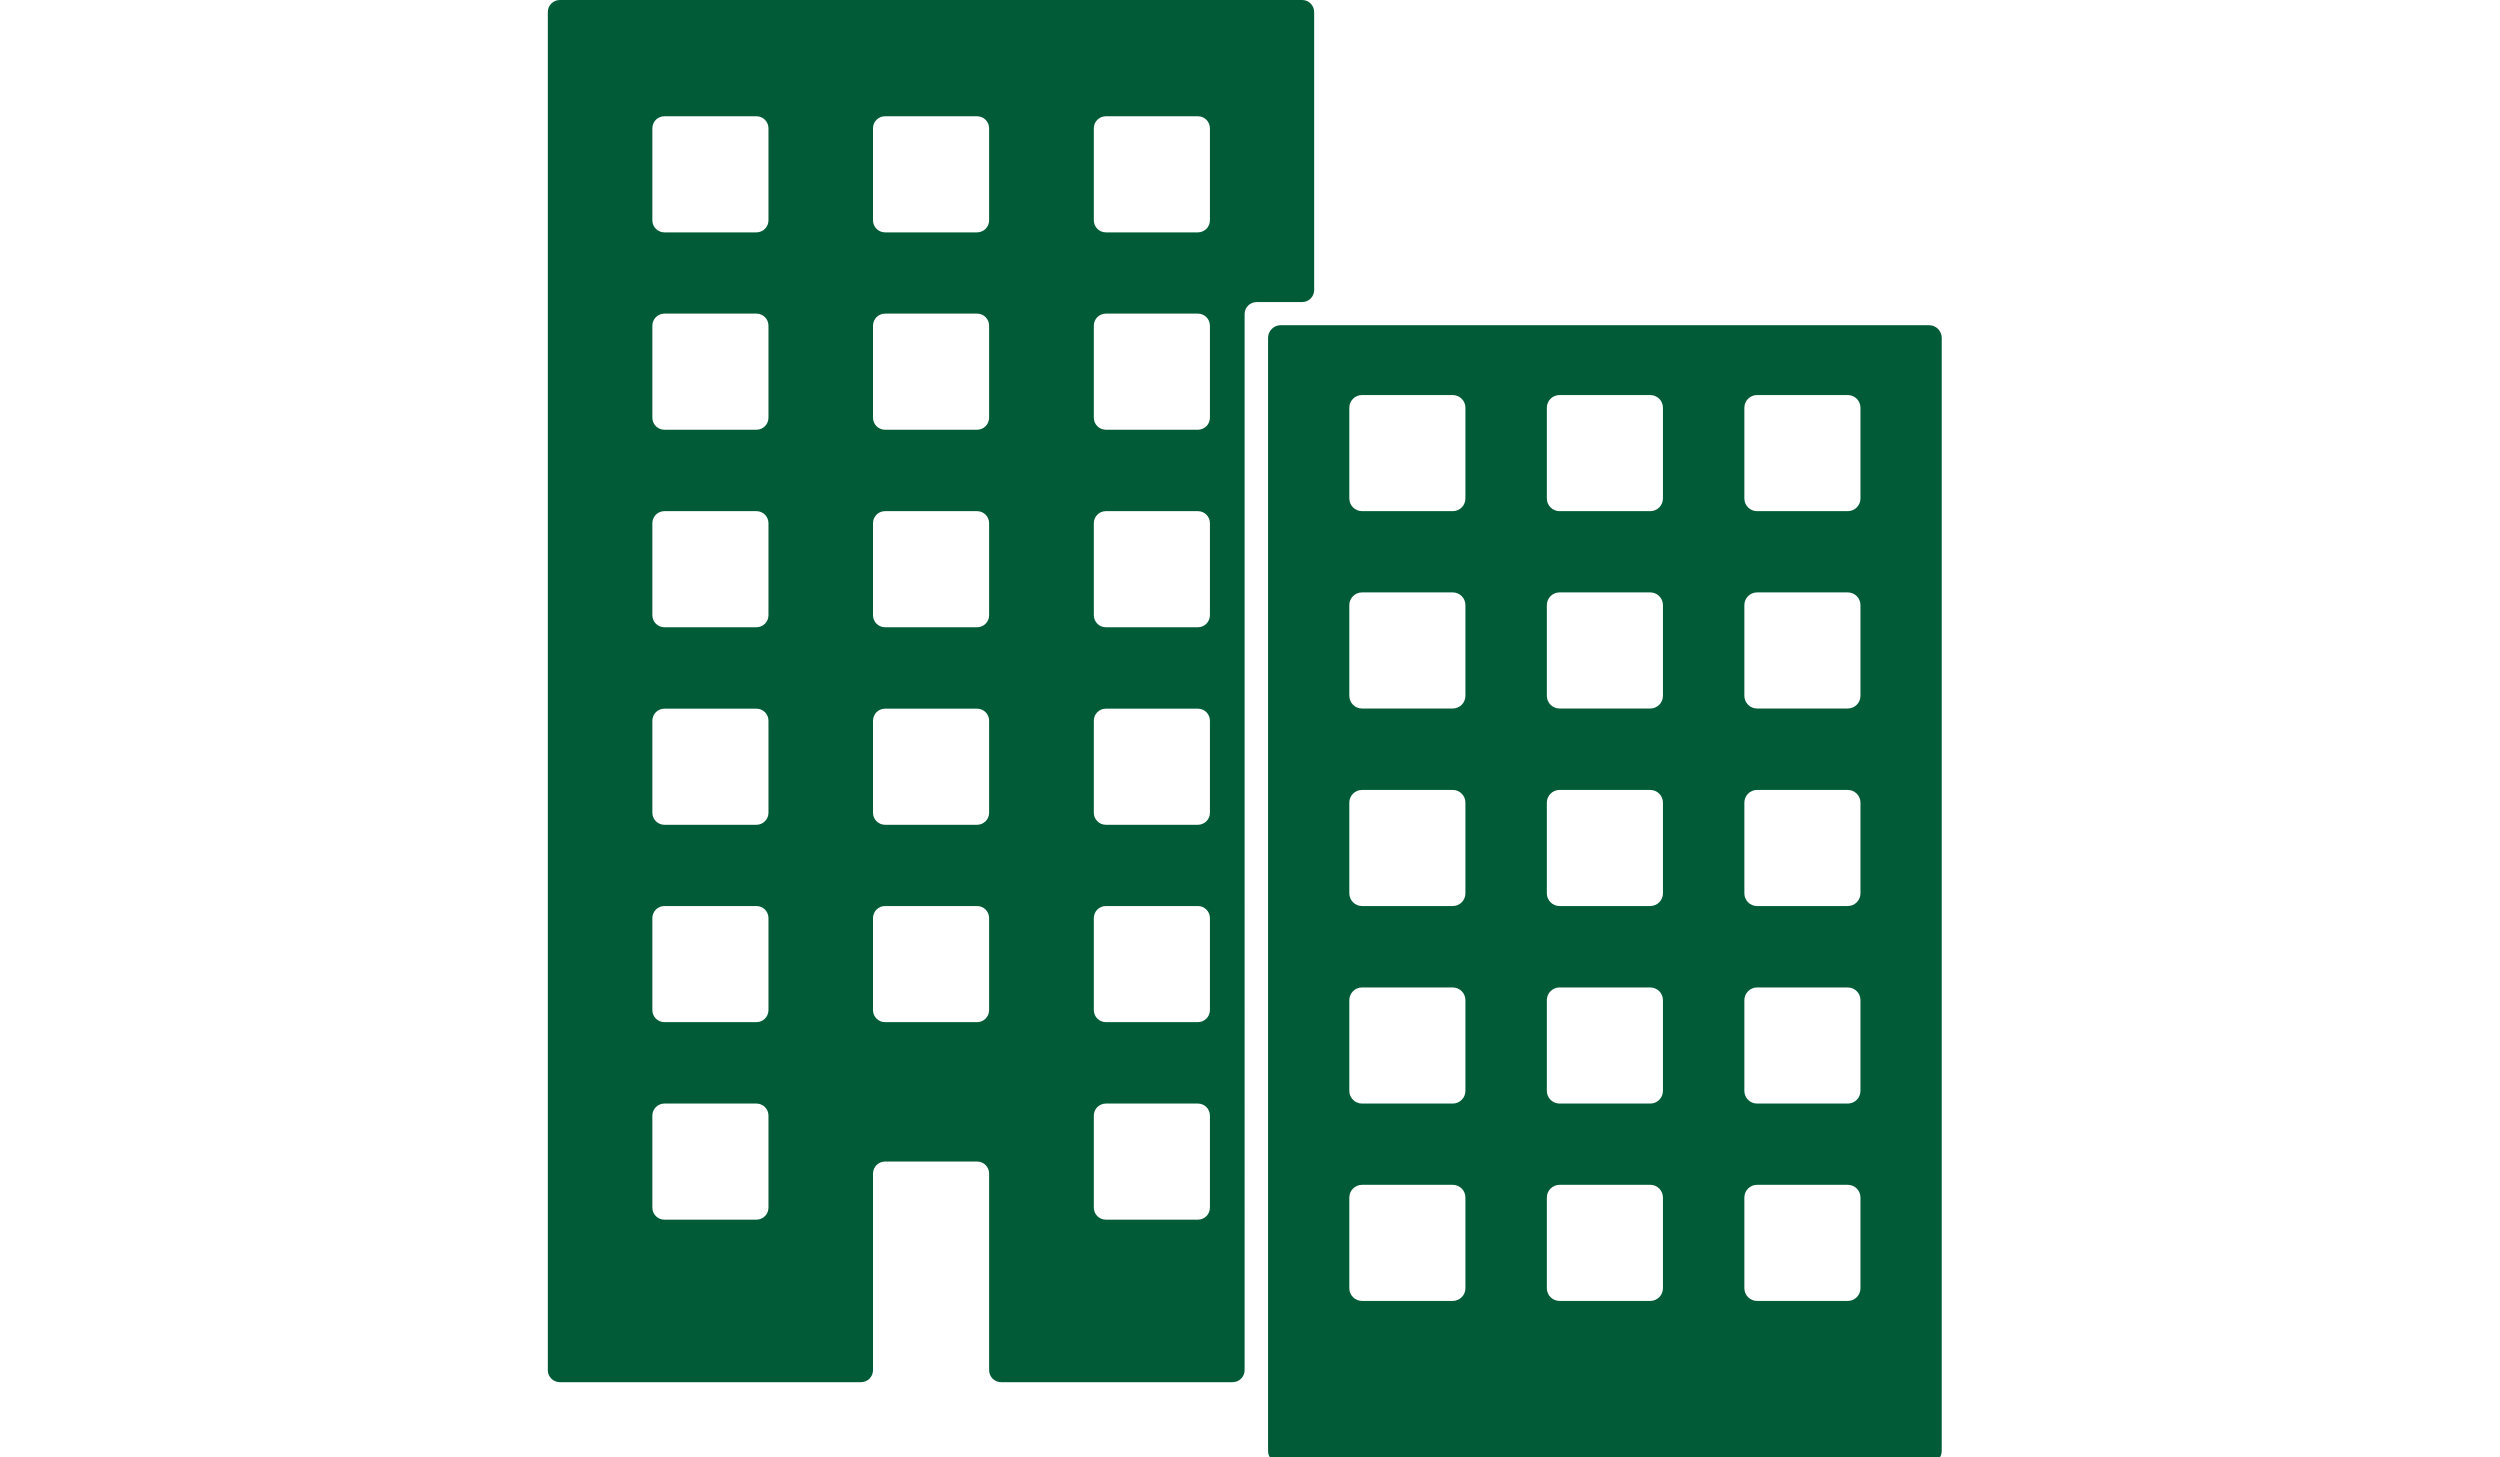
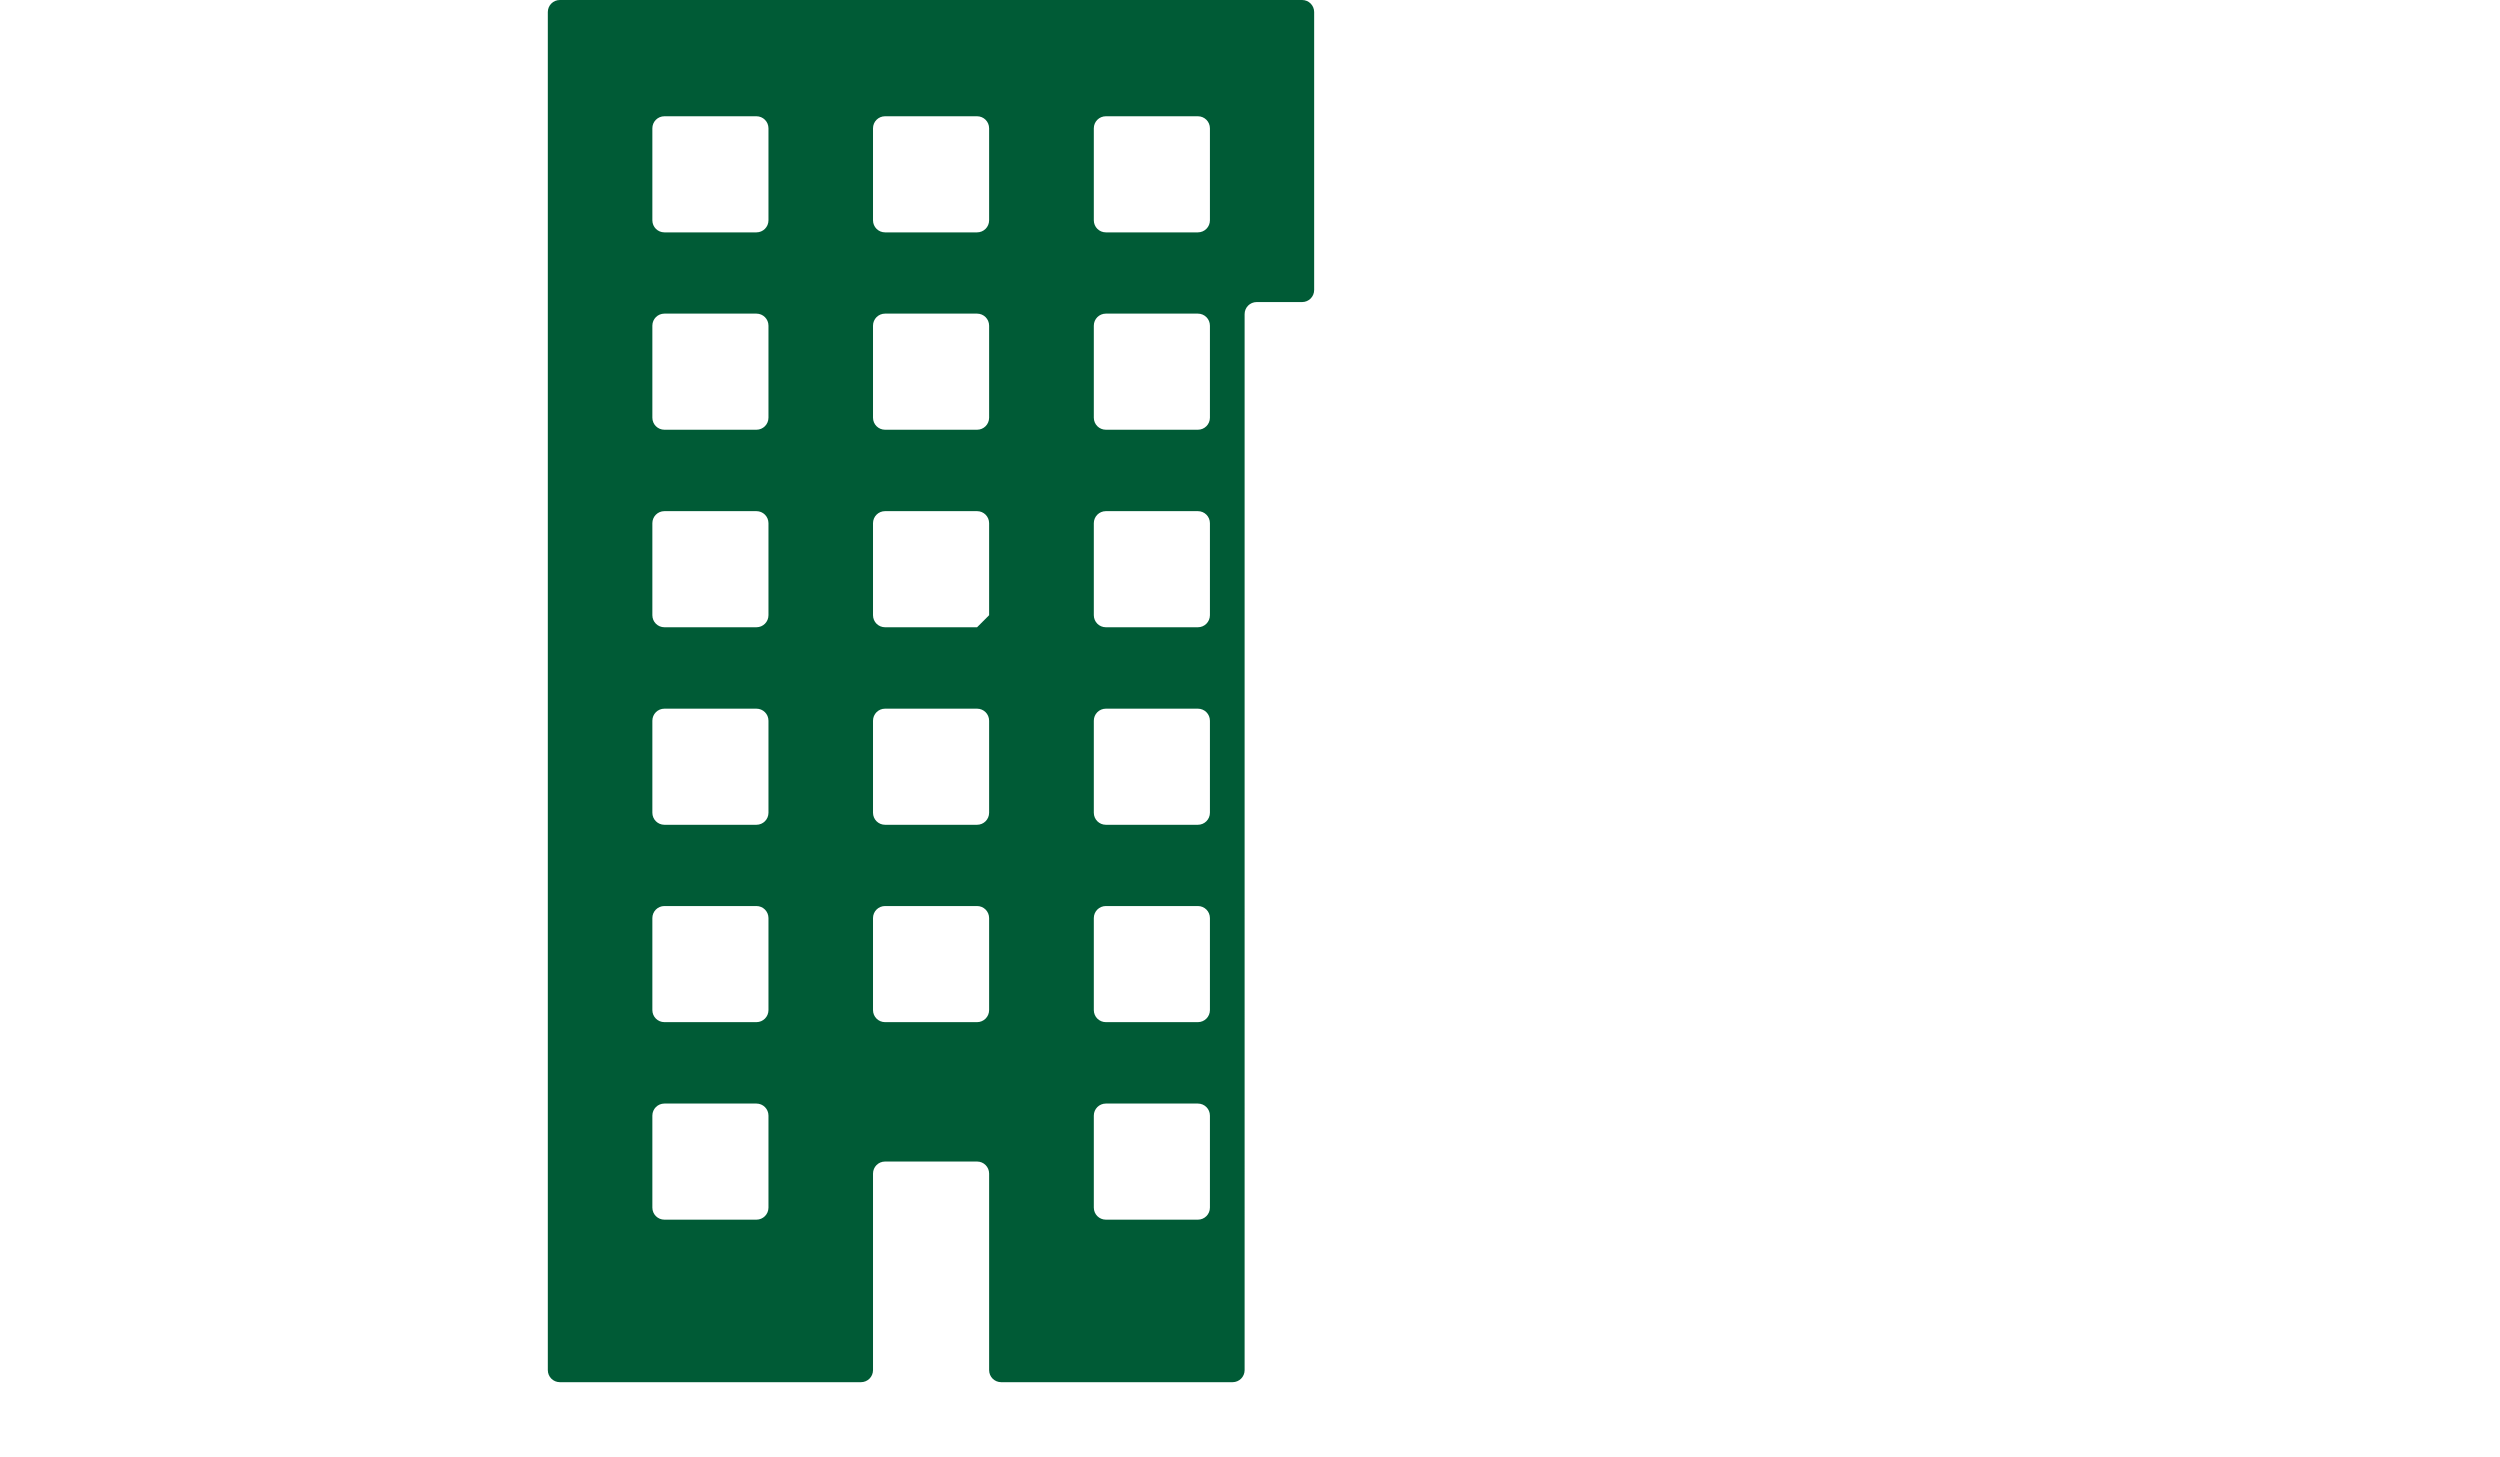
<svg xmlns="http://www.w3.org/2000/svg" id="Laag_2" data-name="Laag 2" viewBox="0 0 157.83 92">
  <defs>
    <style>
      .cls-1 {
        fill: #005b36;
      }
    </style>
  </defs>
  <g id="Laag_1-2" data-name="Laag 1">
    <g transform="translate(34.585, 0)">
-       <path class="cls-1" d="M0,.76v85.74c0,.42.34.76.76.76h19.01c.42,0,.76-.34.76-.76v-12.41c0-.42.34-.76.76-.76h5.81c.42,0,.76.34.76.76v12.41c0,.42.34.76.76.76h14.61c.42,0,.76-.34.76-.76V19.83c0-.42.34-.76.76-.76h2.87c.42,0,.76-.34.76-.76V.76c0-.42-.34-.76-.76-.76H.76c-.42,0-.76.34-.76.76ZM13.17,77h-5.81c-.42,0-.76-.34-.76-.76v-5.81c0-.42.34-.76.76-.76h5.81c.42,0,.76.34.76.76v5.81c0,.42-.34.76-.76.76ZM13.17,64.53h-5.81c-.42,0-.76-.34-.76-.76v-5.81c0-.42.34-.76.76-.76h5.81c.42,0,.76.34.76.76v5.81c0,.42-.34.76-.76.76ZM13.17,52.07h-5.81c-.42,0-.76-.34-.76-.76v-5.81c0-.42.34-.76.76-.76h5.81c.42,0,.76.34.76.76v5.81c0,.42-.34.76-.76.76ZM13.17,39.6h-5.81c-.42,0-.76-.34-.76-.76v-5.81c0-.42.34-.76.76-.76h5.81c.42,0,.76.34.76.76v5.81c0,.42-.34.76-.76.76ZM13.17,27.13h-5.81c-.42,0-.76-.34-.76-.76v-5.81c0-.42.34-.76.76-.76h5.81c.42,0,.76.34.76.76v5.81c0,.42-.34.76-.76.76ZM13.17,14.67h-5.81c-.42,0-.76-.34-.76-.76v-5.81c0-.42.34-.76.76-.76h5.81c.42,0,.76.34.76.76v5.81c0,.42-.34.76-.76.76ZM27.1,64.53h-5.81c-.42,0-.76-.34-.76-.76v-5.81c0-.42.34-.76.76-.76h5.81c.42,0,.76.34.76.76v5.81c0,.42-.34.76-.76.76ZM27.1,52.07h-5.81c-.42,0-.76-.34-.76-.76v-5.81c0-.42.34-.76.76-.76h5.81c.42,0,.76.34.76.76v5.81c0,.42-.34.76-.76.76ZM27.1,39.6h-5.81c-.42,0-.76-.34-.76-.76v-5.81c0-.42.34-.76.76-.76h5.81c.42,0,.76.34.76.76v5.81c0,.42-.34.76-.76.76ZM27.1,27.13h-5.81c-.42,0-.76-.34-.76-.76v-5.81c0-.42.34-.76.76-.76h5.81c.42,0,.76.34.76.76v5.81c0,.42-.34.76-.76.76ZM27.1,14.67h-5.81c-.42,0-.76-.34-.76-.76v-5.81c0-.42.34-.76.76-.76h5.81c.42,0,.76.34.76.76v5.81c0,.42-.34.76-.76.76ZM41.04,77h-5.81c-.42,0-.76-.34-.76-.76v-5.81c0-.42.34-.76.76-.76h5.81c.42,0,.76.34.76.76v5.81c0,.42-.34.76-.76.76ZM41.04,64.53h-5.81c-.42,0-.76-.34-.76-.76v-5.81c0-.42.34-.76.76-.76h5.81c.42,0,.76.34.76.76v5.81c0,.42-.34.76-.76.76ZM41.04,52.07h-5.81c-.42,0-.76-.34-.76-.76v-5.81c0-.42.34-.76.76-.76h5.81c.42,0,.76.34.76.76v5.81c0,.42-.34.76-.76.76ZM41.04,39.6h-5.81c-.42,0-.76-.34-.76-.76v-5.81c0-.42.34-.76.76-.76h5.81c.42,0,.76.34.76.76v5.81c0,.42-.34.76-.76.76ZM41.04,27.13h-5.81c-.42,0-.76-.34-.76-.76v-5.81c0-.42.34-.76.76-.76h5.81c.42,0,.76.34.76.76v5.81c0,.42-.34.76-.76.76ZM41.04,14.67h-5.81c-.42,0-.76-.34-.76-.76v-5.81c0-.42.34-.76.76-.76h5.81c.42,0,.76.34.76.76v5.81c0,.42-.34.76-.76.76Z" />
-       <path class="cls-1" d="M45.47,21.33v70.27c0,.44.36.8.8.8h40.93c.44,0,.8-.36.8-.8V21.33c0-.44-.36-.8-.8-.8h-40.93c-.44,0-.8.36-.8.8ZM57.13,82.13h-5.73c-.44,0-.8-.36-.8-.8v-5.73c0-.44.36-.8.8-.8h5.73c.44,0,.8.36.8.8v5.73c0,.44-.36.8-.8.8ZM57.13,69.67h-5.73c-.44,0-.8-.36-.8-.8v-5.73c0-.44.36-.8.8-.8h5.73c.44,0,.8.36.8.8v5.73c0,.44-.36.8-.8.8ZM57.13,57.2h-5.73c-.44,0-.8-.36-.8-.8v-5.73c0-.44.36-.8.8-.8h5.73c.44,0,.8.36.8.8v5.73c0,.44-.36.8-.8.8ZM57.13,44.73h-5.73c-.44,0-.8-.36-.8-.8v-5.73c0-.44.36-.8.8-.8h5.73c.44,0,.8.36.8.8v5.73c0,.44-.36.8-.8.8ZM57.13,32.27h-5.73c-.44,0-.8-.36-.8-.8v-5.73c0-.44.36-.8.8-.8h5.73c.44,0,.8.36.8.8v5.73c0,.44-.36.8-.8.8ZM69.6,82.13h-5.73c-.44,0-.8-.36-.8-.8v-5.73c0-.44.36-.8.8-.8h5.73c.44,0,.8.36.8.8v5.73c0,.44-.36.8-.8.8ZM69.6,69.67h-5.73c-.44,0-.8-.36-.8-.8v-5.73c0-.44.36-.8.8-.8h5.73c.44,0,.8.36.8.8v5.73c0,.44-.36.8-.8.8ZM69.6,57.2h-5.73c-.44,0-.8-.36-.8-.8v-5.73c0-.44.36-.8.8-.8h5.73c.44,0,.8.36.8.8v5.73c0,.44-.36.8-.8.8ZM69.6,44.73h-5.73c-.44,0-.8-.36-.8-.8v-5.73c0-.44.36-.8.8-.8h5.73c.44,0,.8.36.8.8v5.73c0,.44-.36.8-.8.8ZM69.6,32.27h-5.73c-.44,0-.8-.36-.8-.8v-5.73c0-.44.36-.8.8-.8h5.73c.44,0,.8.36.8.8v5.73c0,.44-.36.8-.8.8ZM82.07,82.13h-5.73c-.44,0-.8-.36-.8-.8v-5.73c0-.44.36-.8.8-.8h5.73c.44,0,.8.36.8.8v5.73c0,.44-.36.8-.8.8ZM82.07,69.67h-5.73c-.44,0-.8-.36-.8-.8v-5.73c0-.44.36-.8.8-.8h5.73c.44,0,.8.36.8.8v5.73c0,.44-.36.8-.8.8ZM82.07,57.2h-5.73c-.44,0-.8-.36-.8-.8v-5.73c0-.44.36-.8.8-.8h5.73c.44,0,.8.36.8.8v5.73c0,.44-.36.8-.8.8ZM82.07,44.73h-5.73c-.44,0-.8-.36-.8-.8v-5.73c0-.44.36-.8.8-.8h5.73c.44,0,.8.36.8.8v5.73c0,.44-.36.8-.8.8ZM82.07,32.27h-5.73c-.44,0-.8-.36-.8-.8v-5.73c0-.44.36-.8.8-.8h5.73c.44,0,.8.36.8.8v5.73c0,.44-.36.8-.8.8Z" />
+       <path class="cls-1" d="M0,.76v85.74c0,.42.34.76.76.76h19.01c.42,0,.76-.34.76-.76v-12.41c0-.42.34-.76.76-.76h5.81c.42,0,.76.34.76.76v12.41c0,.42.34.76.76.76h14.61c.42,0,.76-.34.76-.76V19.83c0-.42.34-.76.76-.76h2.87c.42,0,.76-.34.76-.76V.76c0-.42-.34-.76-.76-.76H.76c-.42,0-.76.34-.76.76ZM13.17,77h-5.81c-.42,0-.76-.34-.76-.76v-5.81c0-.42.34-.76.76-.76h5.81c.42,0,.76.34.76.76v5.81c0,.42-.34.76-.76.76ZM13.17,64.53h-5.81c-.42,0-.76-.34-.76-.76v-5.81c0-.42.34-.76.76-.76h5.81c.42,0,.76.34.76.76v5.81c0,.42-.34.76-.76.76ZM13.17,52.07h-5.81c-.42,0-.76-.34-.76-.76v-5.81c0-.42.34-.76.76-.76h5.81c.42,0,.76.34.76.76v5.81c0,.42-.34.76-.76.76ZM13.17,39.6h-5.81c-.42,0-.76-.34-.76-.76v-5.81c0-.42.34-.76.76-.76h5.81c.42,0,.76.34.76.76v5.81c0,.42-.34.76-.76.76ZM13.17,27.13h-5.81c-.42,0-.76-.34-.76-.76v-5.81c0-.42.34-.76.76-.76h5.81c.42,0,.76.34.76.76v5.81c0,.42-.34.76-.76.76ZM13.17,14.67h-5.81c-.42,0-.76-.34-.76-.76v-5.81c0-.42.34-.76.76-.76h5.81c.42,0,.76.34.76.76v5.81c0,.42-.34.76-.76.76ZM27.1,64.53h-5.81c-.42,0-.76-.34-.76-.76v-5.81c0-.42.34-.76.76-.76h5.81c.42,0,.76.34.76.76v5.81c0,.42-.34.76-.76.76ZM27.1,52.07h-5.81c-.42,0-.76-.34-.76-.76v-5.81c0-.42.34-.76.76-.76h5.81c.42,0,.76.34.76.76v5.81c0,.42-.34.76-.76.76ZM27.1,39.6h-5.81c-.42,0-.76-.34-.76-.76v-5.81c0-.42.34-.76.76-.76h5.81c.42,0,.76.34.76.76v5.81ZM27.1,27.13h-5.81c-.42,0-.76-.34-.76-.76v-5.81c0-.42.34-.76.76-.76h5.81c.42,0,.76.34.76.76v5.81c0,.42-.34.76-.76.76ZM27.1,14.67h-5.81c-.42,0-.76-.34-.76-.76v-5.81c0-.42.34-.76.76-.76h5.81c.42,0,.76.34.76.76v5.81c0,.42-.34.76-.76.76ZM41.04,77h-5.81c-.42,0-.76-.34-.76-.76v-5.81c0-.42.34-.76.76-.76h5.81c.42,0,.76.34.76.76v5.81c0,.42-.34.76-.76.76ZM41.04,64.53h-5.81c-.42,0-.76-.34-.76-.76v-5.81c0-.42.34-.76.76-.76h5.81c.42,0,.76.34.76.76v5.81c0,.42-.34.76-.76.76ZM41.04,52.07h-5.81c-.42,0-.76-.34-.76-.76v-5.81c0-.42.34-.76.76-.76h5.81c.42,0,.76.34.76.76v5.81c0,.42-.34.76-.76.76ZM41.04,39.6h-5.81c-.42,0-.76-.34-.76-.76v-5.81c0-.42.34-.76.76-.76h5.81c.42,0,.76.34.76.76v5.81c0,.42-.34.76-.76.76ZM41.04,27.13h-5.81c-.42,0-.76-.34-.76-.76v-5.81c0-.42.34-.76.76-.76h5.81c.42,0,.76.34.76.76v5.81c0,.42-.34.76-.76.76ZM41.04,14.67h-5.81c-.42,0-.76-.34-.76-.76v-5.81c0-.42.34-.76.76-.76h5.81c.42,0,.76.34.76.76v5.81c0,.42-.34.76-.76.76Z" />
    </g>
  </g>
</svg>